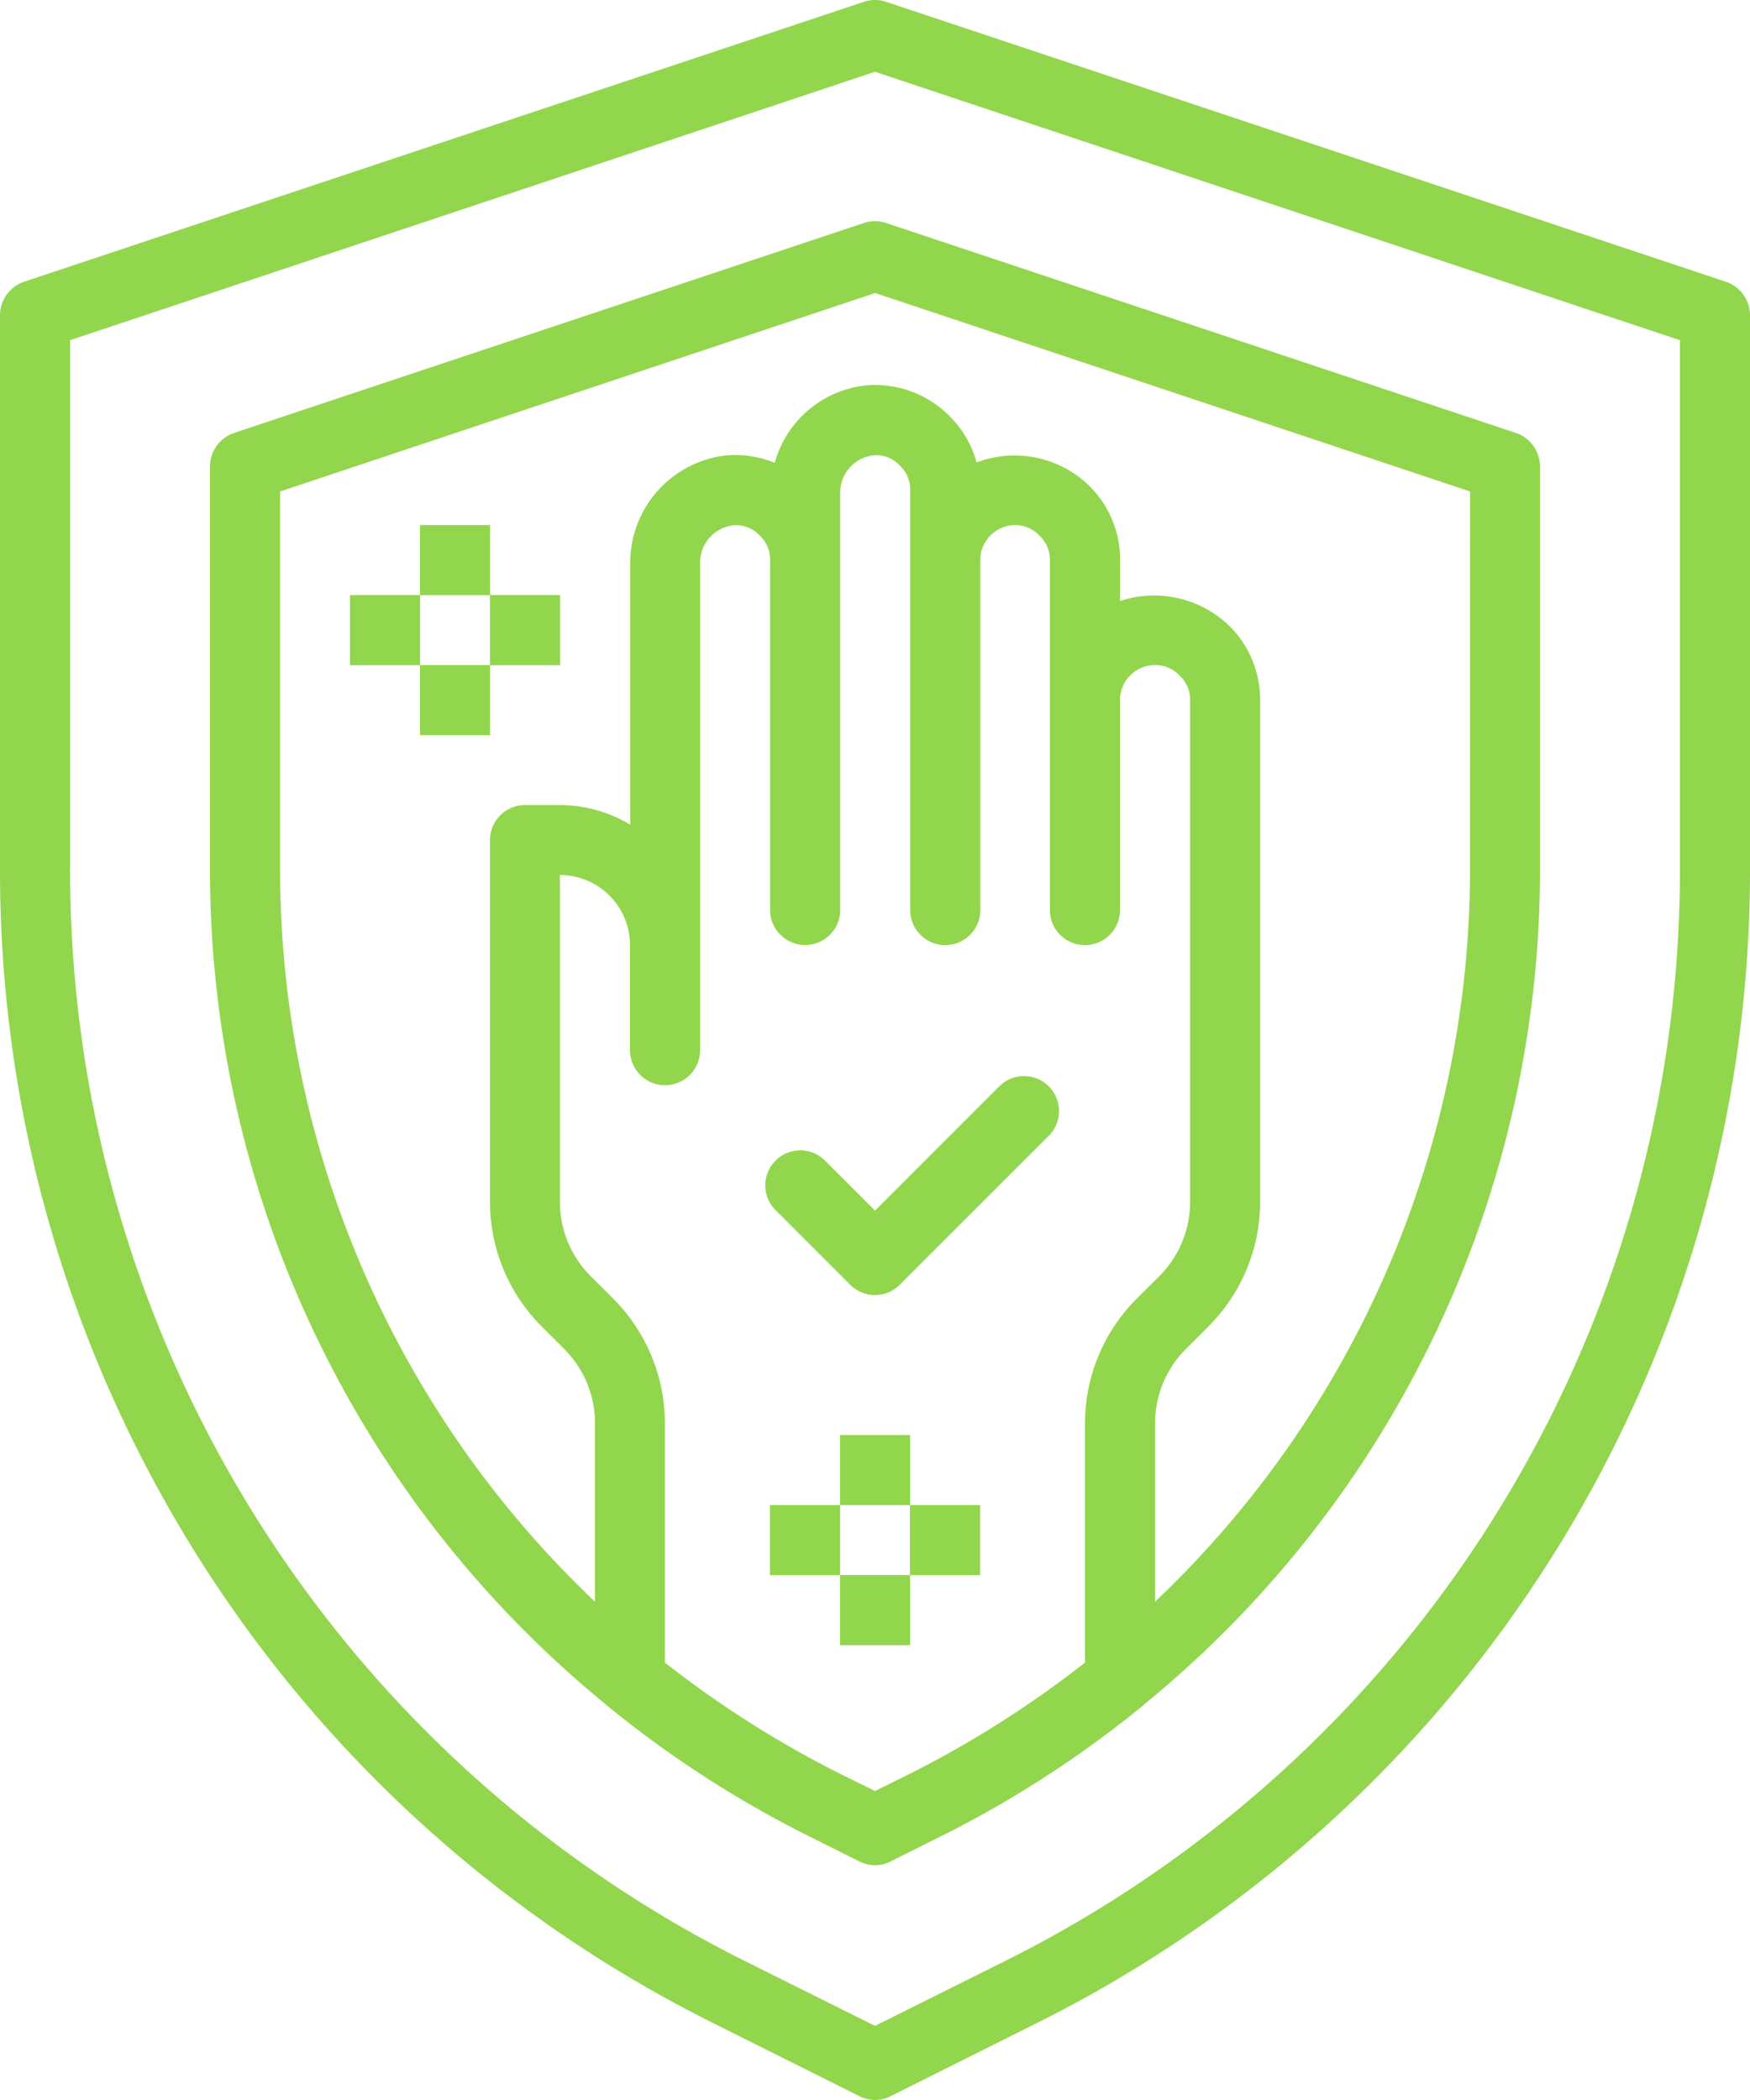
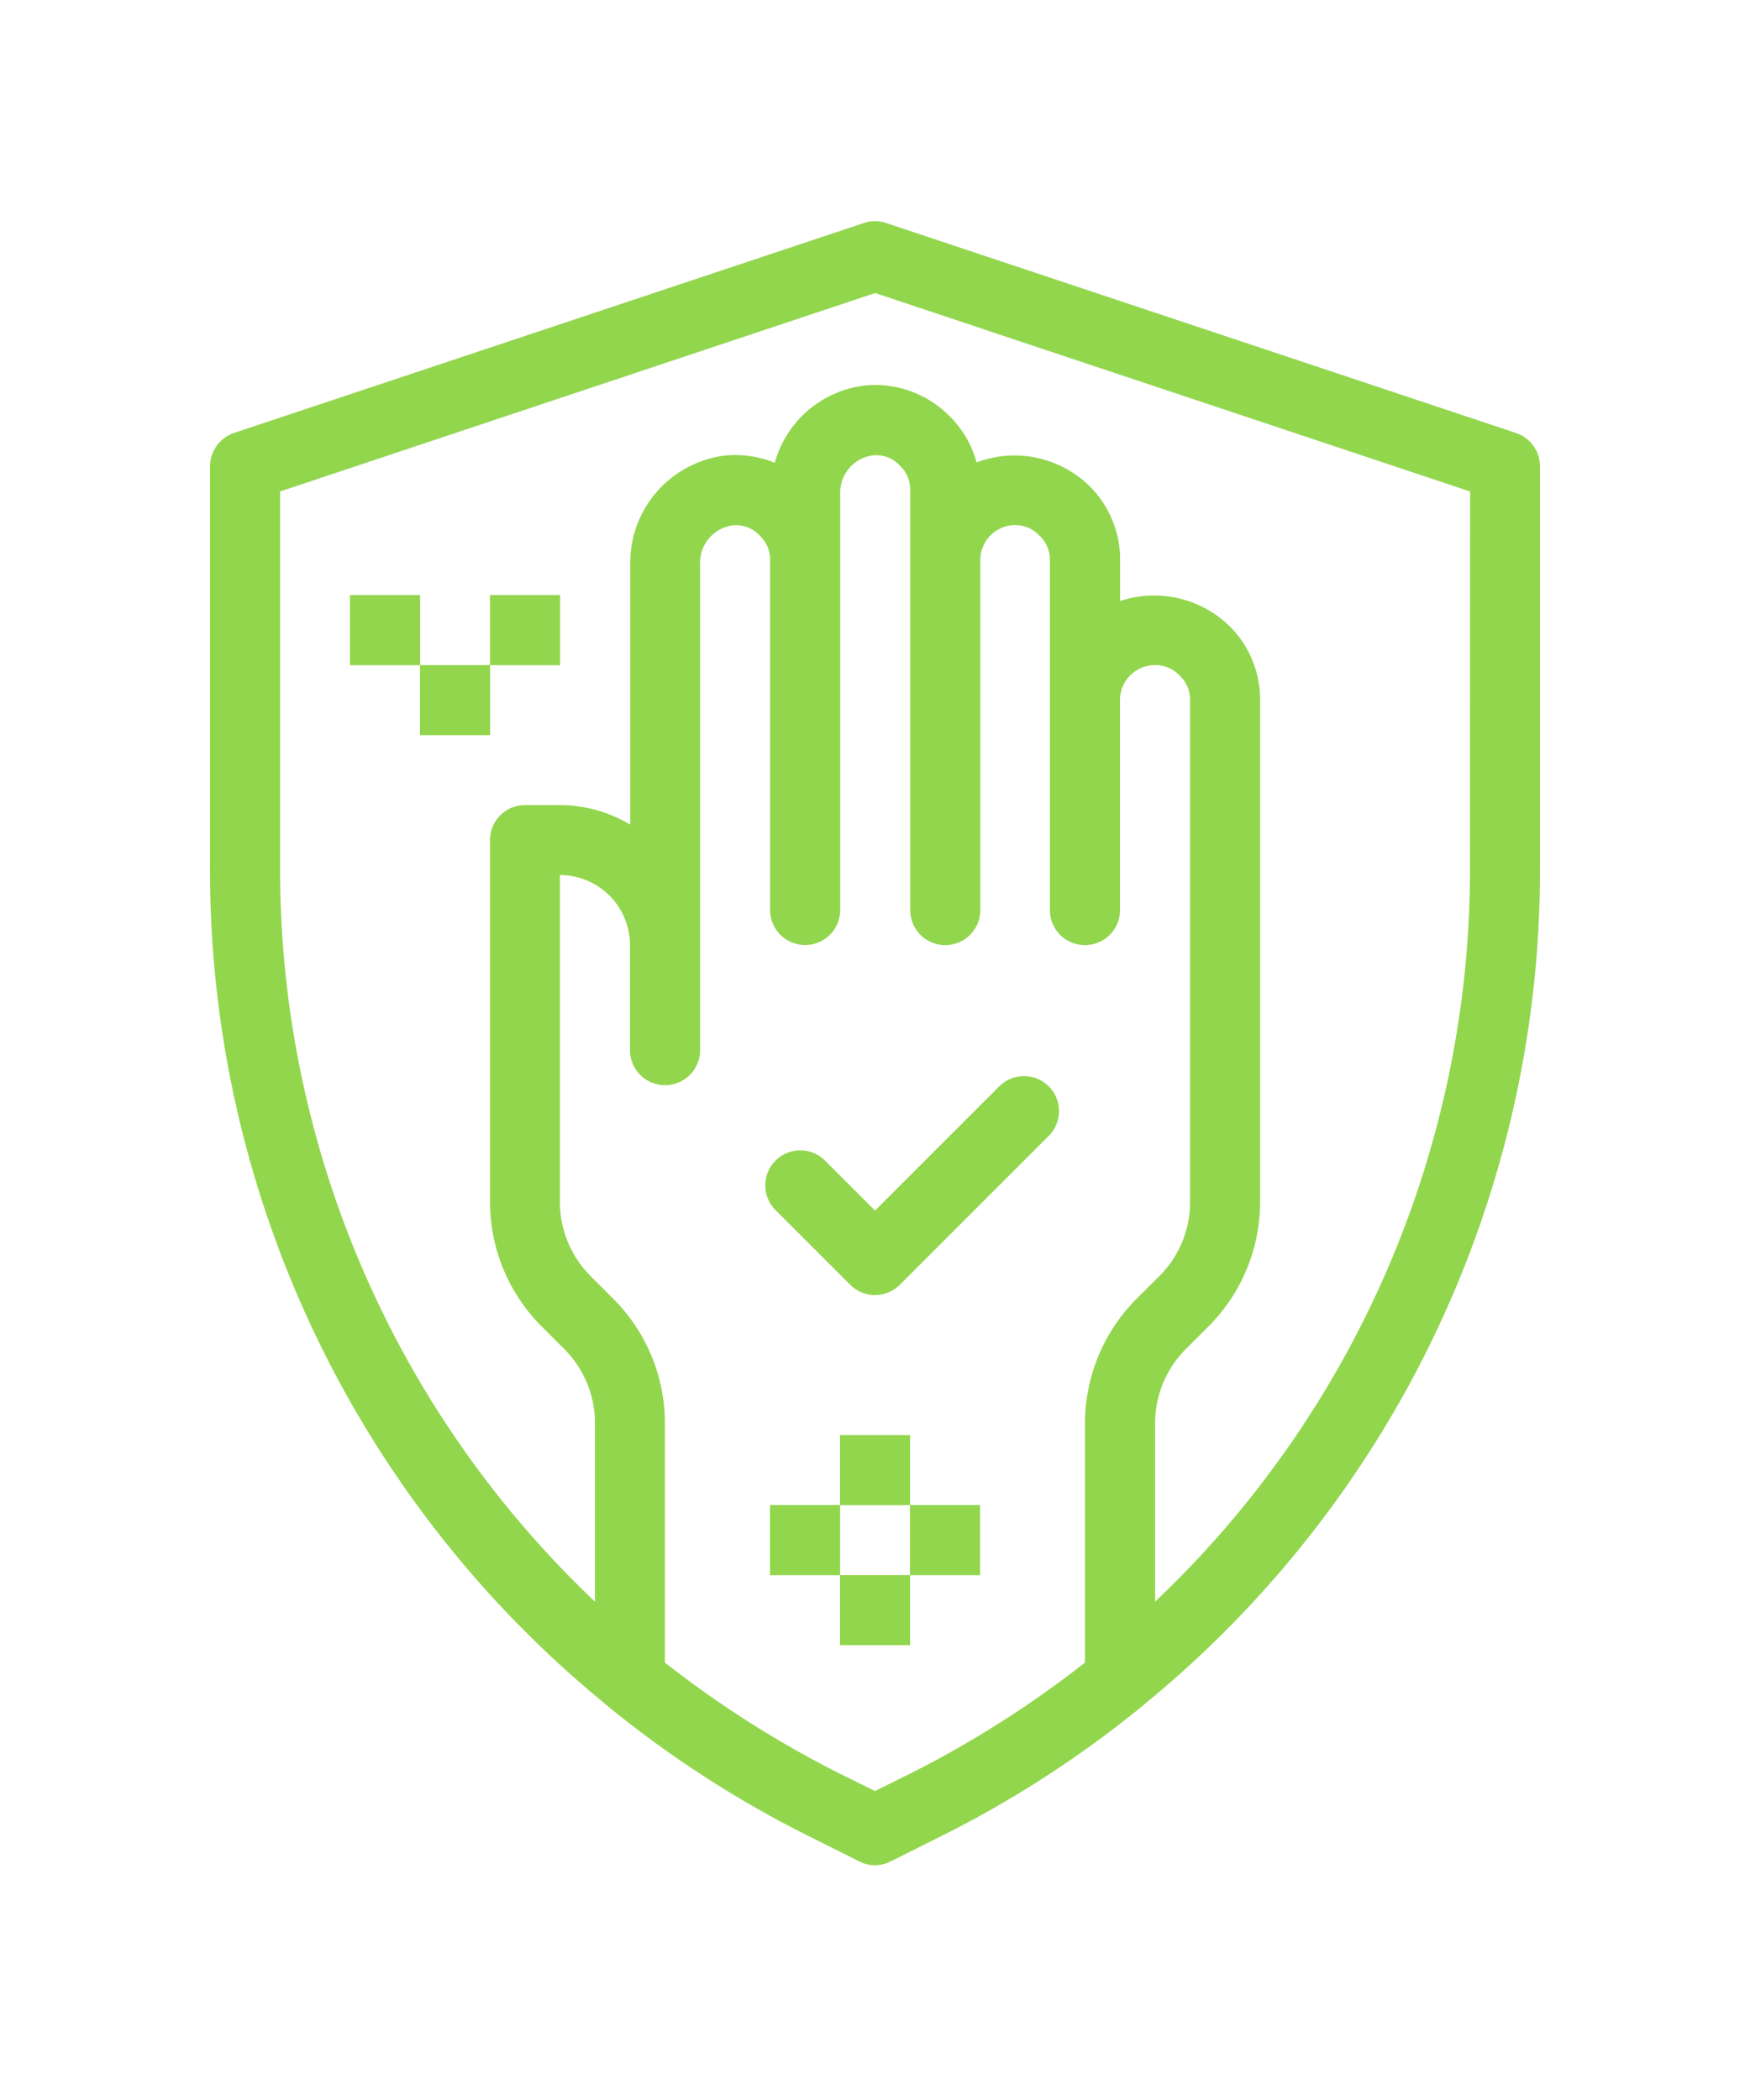
<svg xmlns="http://www.w3.org/2000/svg" width="67.4" height="80.883" viewBox="0 0 67.4 80.883">
  <g id="protection-covid19-coronavirus-hand-clean" transform="translate(-7 -1.997)">
-     <path id="Tracé_143" data-name="Tracé 143" d="M73.483,12.852,41.131,2.068a1.348,1.348,0,0,0-.863,0L7.917,12.852A1.367,1.367,0,0,0,7,14.133V35.364a49.587,49.587,0,0,0,27.566,44.6l5.527,2.763a1.314,1.314,0,0,0,1.213,0l5.527-2.763A49.587,49.587,0,0,0,74.4,35.364V14.133A1.367,1.367,0,0,0,73.483,12.852ZM71.7,35.364A46.929,46.929,0,0,1,45.62,77.569L40.7,80.022l-4.92-2.453A46.929,46.929,0,0,1,9.7,35.364V15.1l31-10.339L71.7,15.1Z" transform="translate(0)" fill="#92d64d" />
    <path id="Tracé_144" data-name="Tracé 144" d="M63.307,16.476,39.043,8.388a1.348,1.348,0,0,0-.863,0L13.917,16.476A1.367,1.367,0,0,0,13,17.757V33.164A41.484,41.484,0,0,0,28.219,65.422l.027.027a41.634,41.634,0,0,0,7.845,5.082l1.914.957a1.314,1.314,0,0,0,1.213,0l1.914-.957a41.634,41.634,0,0,0,7.845-5.082c0-.013.013-.013.027-.027A41.484,41.484,0,0,0,64.224,33.164V17.757A1.367,1.367,0,0,0,63.307,16.476ZM48.668,49.839A6.788,6.788,0,0,0,46.7,54.611v9.22a40.155,40.155,0,0,1-6.78,4.3l-1.308.647L37.3,68.131a40.155,40.155,0,0,1-6.78-4.3v-9.22a6.788,6.788,0,0,0-1.968-4.772l-.89-.89a4.044,4.044,0,0,1-1.186-2.858V33.5a2.7,2.7,0,0,1,2.7,2.7v4.044a1.348,1.348,0,0,0,2.7,0V21.518a1.446,1.446,0,0,1,1.24-1.483,1.227,1.227,0,0,1,1.065.4,1.251,1.251,0,0,1,.391.93v13.48a1.348,1.348,0,0,0,2.7,0V18.822a1.446,1.446,0,0,1,1.24-1.483,1.227,1.227,0,0,1,1.065.4,1.251,1.251,0,0,1,.391.93V34.849a1.348,1.348,0,0,0,2.7,0V21.369A1.348,1.348,0,0,1,44,20.021a1.279,1.279,0,0,1,.957.418,1.251,1.251,0,0,1,.391.93v13.48a1.348,1.348,0,0,0,2.7,0V26.761A1.348,1.348,0,0,1,49.4,25.413a1.279,1.279,0,0,1,.957.418,1.251,1.251,0,0,1,.391.93v19.33a4.044,4.044,0,0,1-1.186,2.858Zm12.86-16.675A38.849,38.849,0,0,1,49.4,61.485V54.611a4.044,4.044,0,0,1,1.186-2.858l.89-.89a6.788,6.788,0,0,0,1.968-4.772V26.761a3.982,3.982,0,0,0-1.173-2.844,4.161,4.161,0,0,0-4.219-.971V21.369a3.982,3.982,0,0,0-1.173-2.844,4.126,4.126,0,0,0-4.354-.917,3.966,3.966,0,0,0-1.038-1.779,4.029,4.029,0,0,0-3.235-1.186,4.092,4.092,0,0,0-3.5,2.979,4.086,4.086,0,0,0-1.887-.283,4.161,4.161,0,0,0-3.68,4.179V31.56a5.265,5.265,0,0,0-2.7-.755H25.132a1.348,1.348,0,0,0-1.348,1.348V46.091a6.788,6.788,0,0,0,1.968,4.772l.89.89a4.044,4.044,0,0,1,1.186,2.858v6.875A38.849,38.849,0,0,1,15.7,33.164V18.727l22.916-7.643,22.916,7.643Z" transform="translate(2.088 2.199)" fill="#92d64d" />
    <path id="Tracé_145" data-name="Tracé 145" d="M37.853,33.152l-4.766,4.766L31.18,36.012a1.348,1.348,0,1,0-1.906,1.906l2.859,2.859a1.348,1.348,0,0,0,1.906,0l5.72-5.72a1.348,1.348,0,1,0-1.906-1.906Z" transform="translate(7.614 10.704)" fill="#92d64d" />
-     <path id="Tracé_146" data-name="Tracé 146" d="M19,17h2.7v2.7H19Z" transform="translate(4.176 5.221)" fill="#92d64d" />
    <path id="Tracé_147" data-name="Tracé 147" d="M17,19h2.7v2.7H17Z" transform="translate(3.48 5.917)" fill="#92d64d" />
    <path id="Tracé_148" data-name="Tracé 148" d="M21,19h2.7v2.7H21Z" transform="translate(4.872 5.917)" fill="#92d64d" />
    <path id="Tracé_149" data-name="Tracé 149" d="M19,21h2.7v2.7H19Z" transform="translate(4.176 6.613)" fill="#92d64d" />
    <path id="Tracé_150" data-name="Tracé 150" d="M31,43h2.7v2.7H31Z" transform="translate(8.352 14.268)" fill="#92d64d" />
    <path id="Tracé_151" data-name="Tracé 151" d="M29,45h2.7v2.7H29Z" transform="translate(7.656 14.964)" fill="#92d64d" />
    <path id="Tracé_152" data-name="Tracé 152" d="M33,45h2.7v2.7H33Z" transform="translate(9.048 14.964)" fill="#92d64d" />
    <path id="Tracé_153" data-name="Tracé 153" d="M31,47h2.7v2.7H31Z" transform="translate(8.352 15.66)" fill="#92d64d" />
  </g>
</svg>